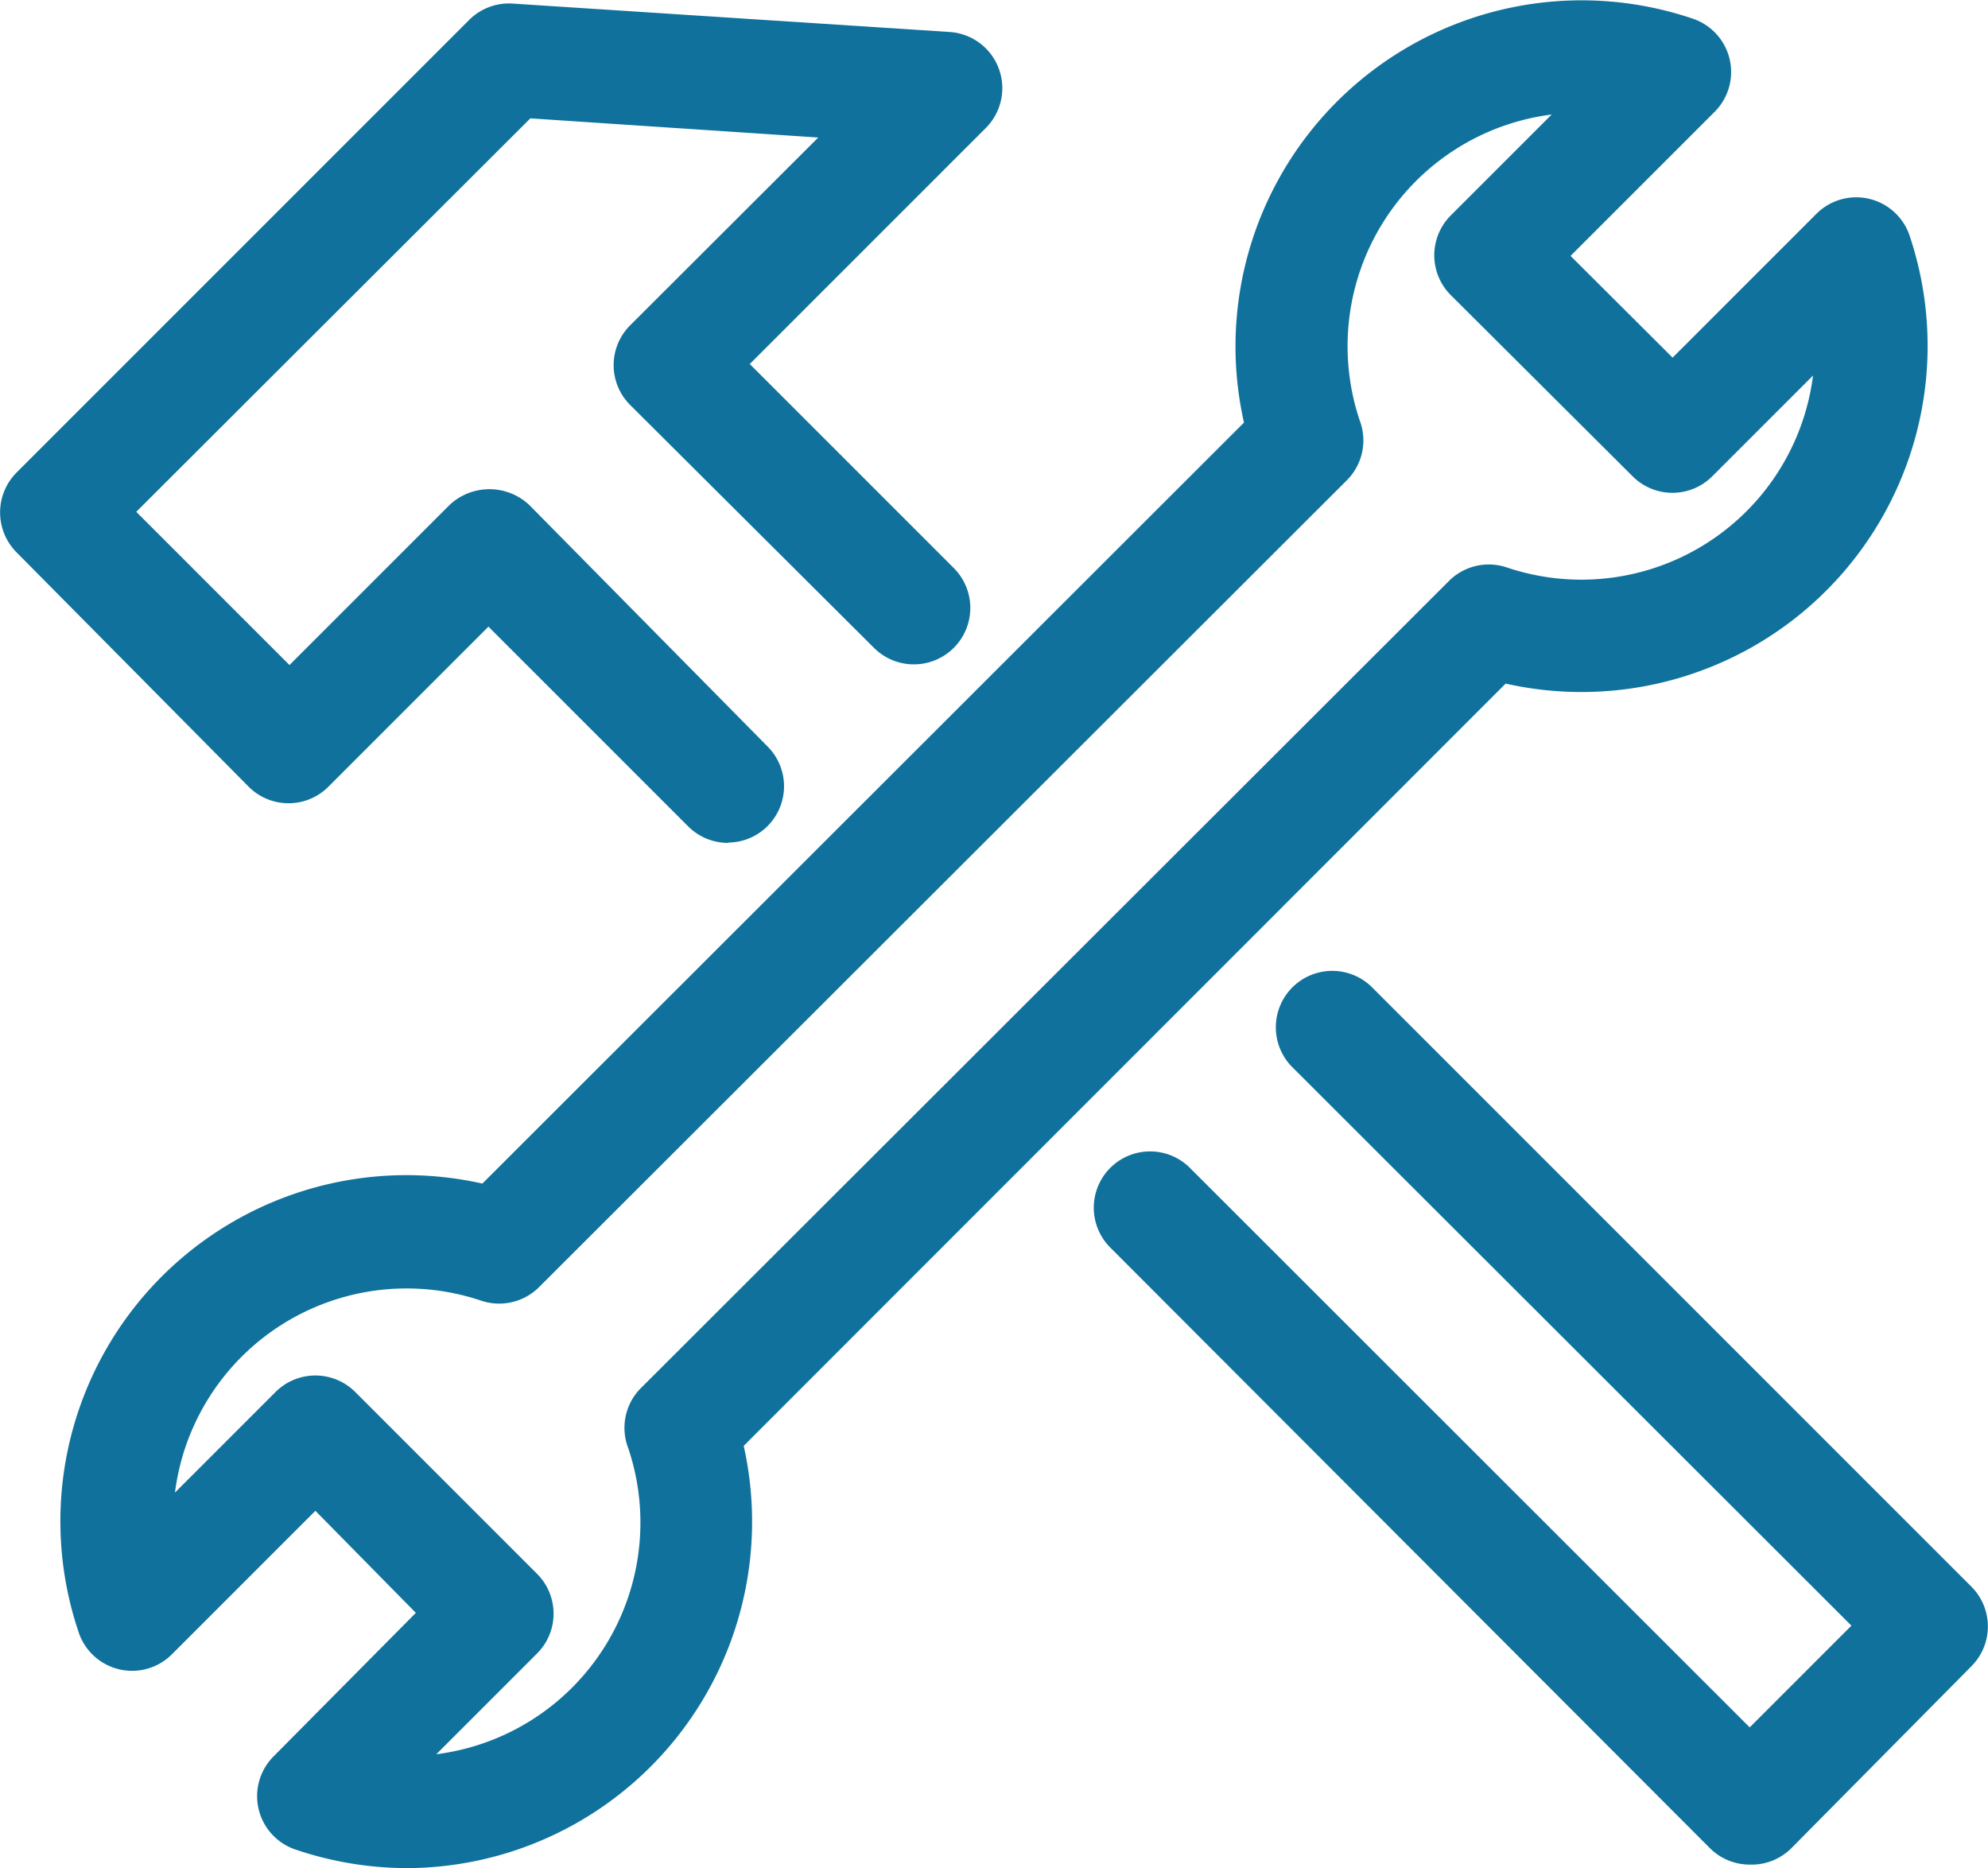
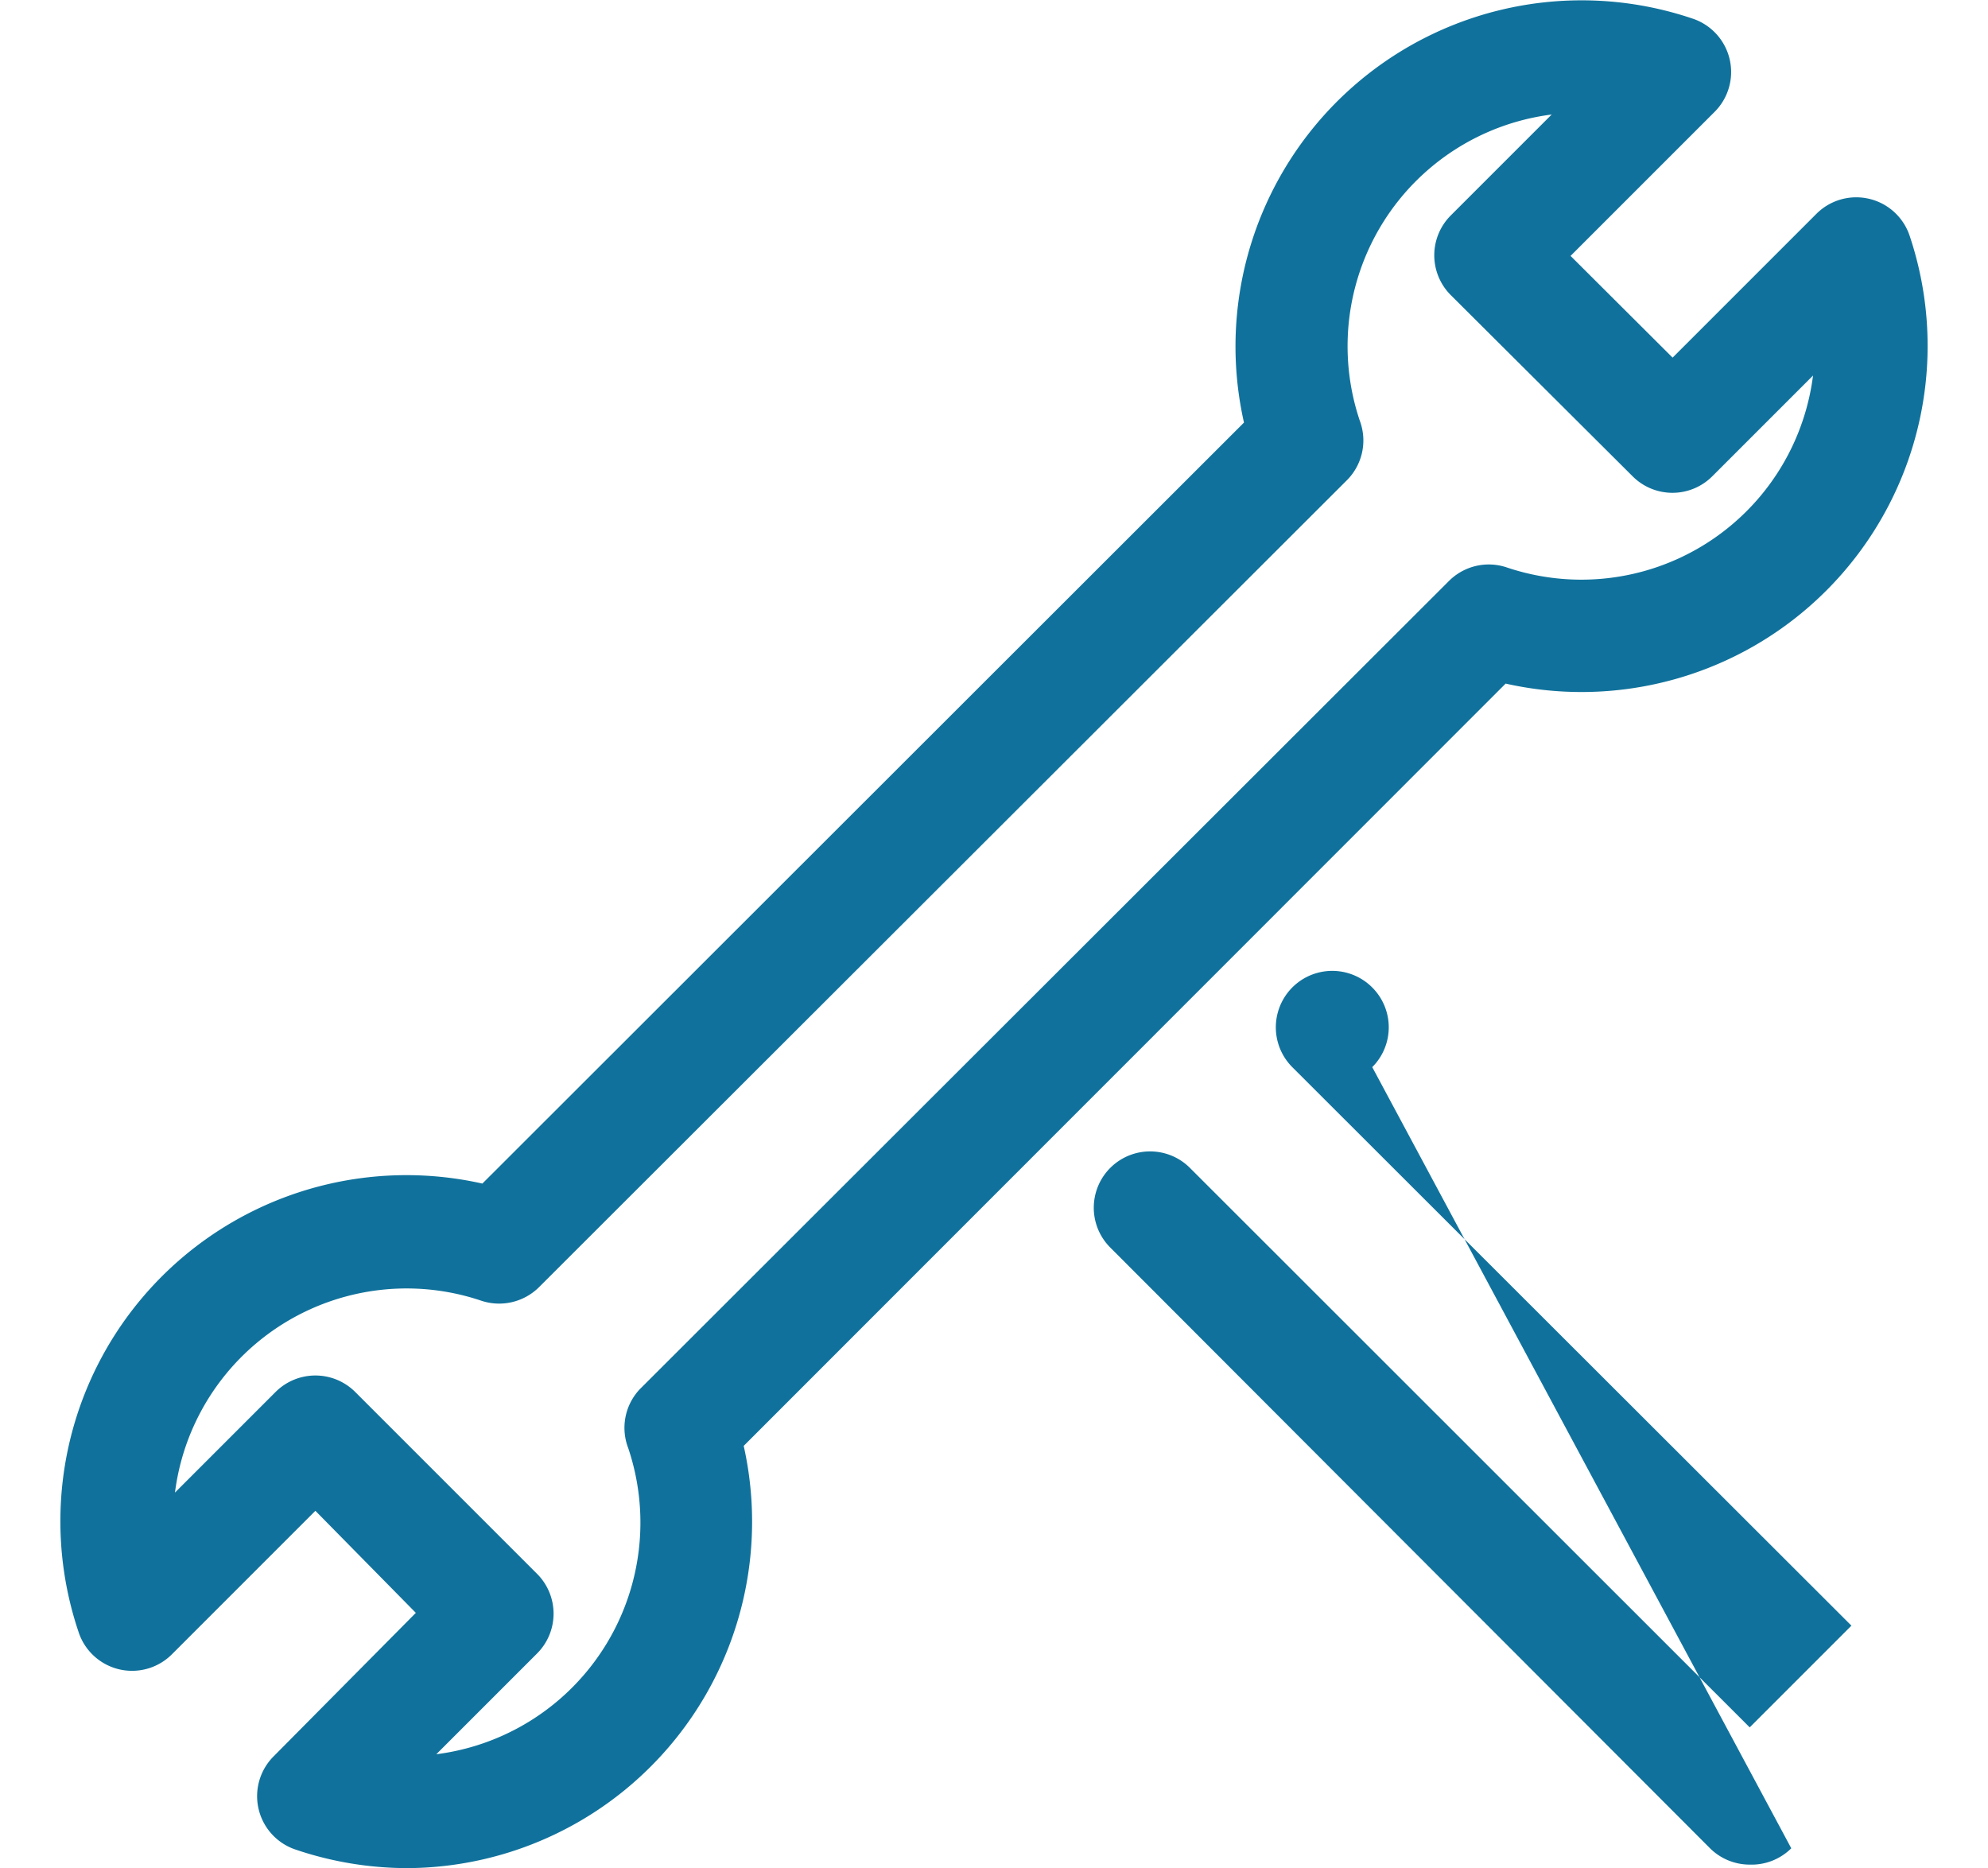
<svg xmlns="http://www.w3.org/2000/svg" viewBox="0 0 62.15 58.4">
  <defs>
    <style>.cls-1{fill:#10729c;}</style>
  </defs>
  <title>a-reformar</title>
  <g id="Capa_2" data-name="Capa 2">
    <g id="Capa_1-2" data-name="Capa 1">
      <path class="cls-1" d="M12.73,58.4a10.93,10.93,0,0,1-3.49-.58,1.76,1.76,0,0,1-.68-2.92L13,50.42,9.86,47.23,5.37,51.72A1.76,1.76,0,0,1,2.45,51,10.82,10.82,0,0,1,15.08,37L38.89,13.21A10.82,10.82,0,0,1,52.91.58,1.76,1.76,0,0,1,53.6,3.5L49.1,8l3.19,3.18,4.49-4.49a1.76,1.76,0,0,1,2.92.68,10.82,10.82,0,0,1-12.63,14L23.25,45.2A10.83,10.83,0,0,1,12.73,58.4ZM9.86,43h0a1.76,1.76,0,0,1,1.25.52l5.68,5.68a1.76,1.76,0,0,1,0,2.49l-3.15,3.15a7.3,7.3,0,0,0,6-9.57A1.76,1.76,0,0,1,20,43.43L45.3,18.16a1.76,1.76,0,0,1,1.81-.42,7.3,7.3,0,0,0,9.57-6l-3.15,3.15a1.76,1.76,0,0,1-2.49,0L45.36,9.23a1.76,1.76,0,0,1,0-2.5l3.15-3.15a7.3,7.3,0,0,0-6,9.57A1.76,1.76,0,0,1,42.12,15L16.85,40.24a1.77,1.77,0,0,1-1.81.42,7.3,7.3,0,0,0-9.57,6l3.15-3.15A1.76,1.76,0,0,1,9.86,43Z" />
-       <path class="cls-1" d="M54.7,58.29a1.76,1.76,0,0,1-1.25-.52L34.71,39a1.76,1.76,0,1,1,2.49-2.49L54.7,54l3.18-3.18L40.4,33.36a1.76,1.76,0,0,1,2.5-2.49L61.63,49.6a1.76,1.76,0,0,1,0,2.49L56,57.78A1.76,1.76,0,0,1,54.7,58.29Z" />
-       <path class="cls-1" d="M22.76,26.35a1.76,1.76,0,0,1-1.25-.52l-6.24-6.24-5,5a1.76,1.76,0,0,1-2.5,0L.52,17.27a1.77,1.77,0,0,1,0-2.5L14.66.63A1.76,1.76,0,0,1,16,.11L29.69,1a1.76,1.76,0,0,1,1.13,3l-7.38,7.38,6.38,6.38a1.76,1.76,0,1,1-2.5,2.49L19.7,12.66a1.76,1.76,0,0,1,0-2.49l5.88-5.87-9-.6L4.26,16l4.79,4.79,5-5a1.82,1.82,0,0,1,2.5,0L24,23.34a1.76,1.76,0,0,1-1.25,3Z" />
+       <path class="cls-1" d="M54.7,58.29a1.76,1.76,0,0,1-1.25-.52L34.71,39a1.76,1.76,0,1,1,2.49-2.49L54.7,54l3.18-3.18L40.4,33.36a1.76,1.76,0,0,1,2.5-2.49a1.76,1.76,0,0,1,0,2.49L56,57.78A1.76,1.76,0,0,1,54.7,58.29Z" />
    </g>
  </g>
</svg>